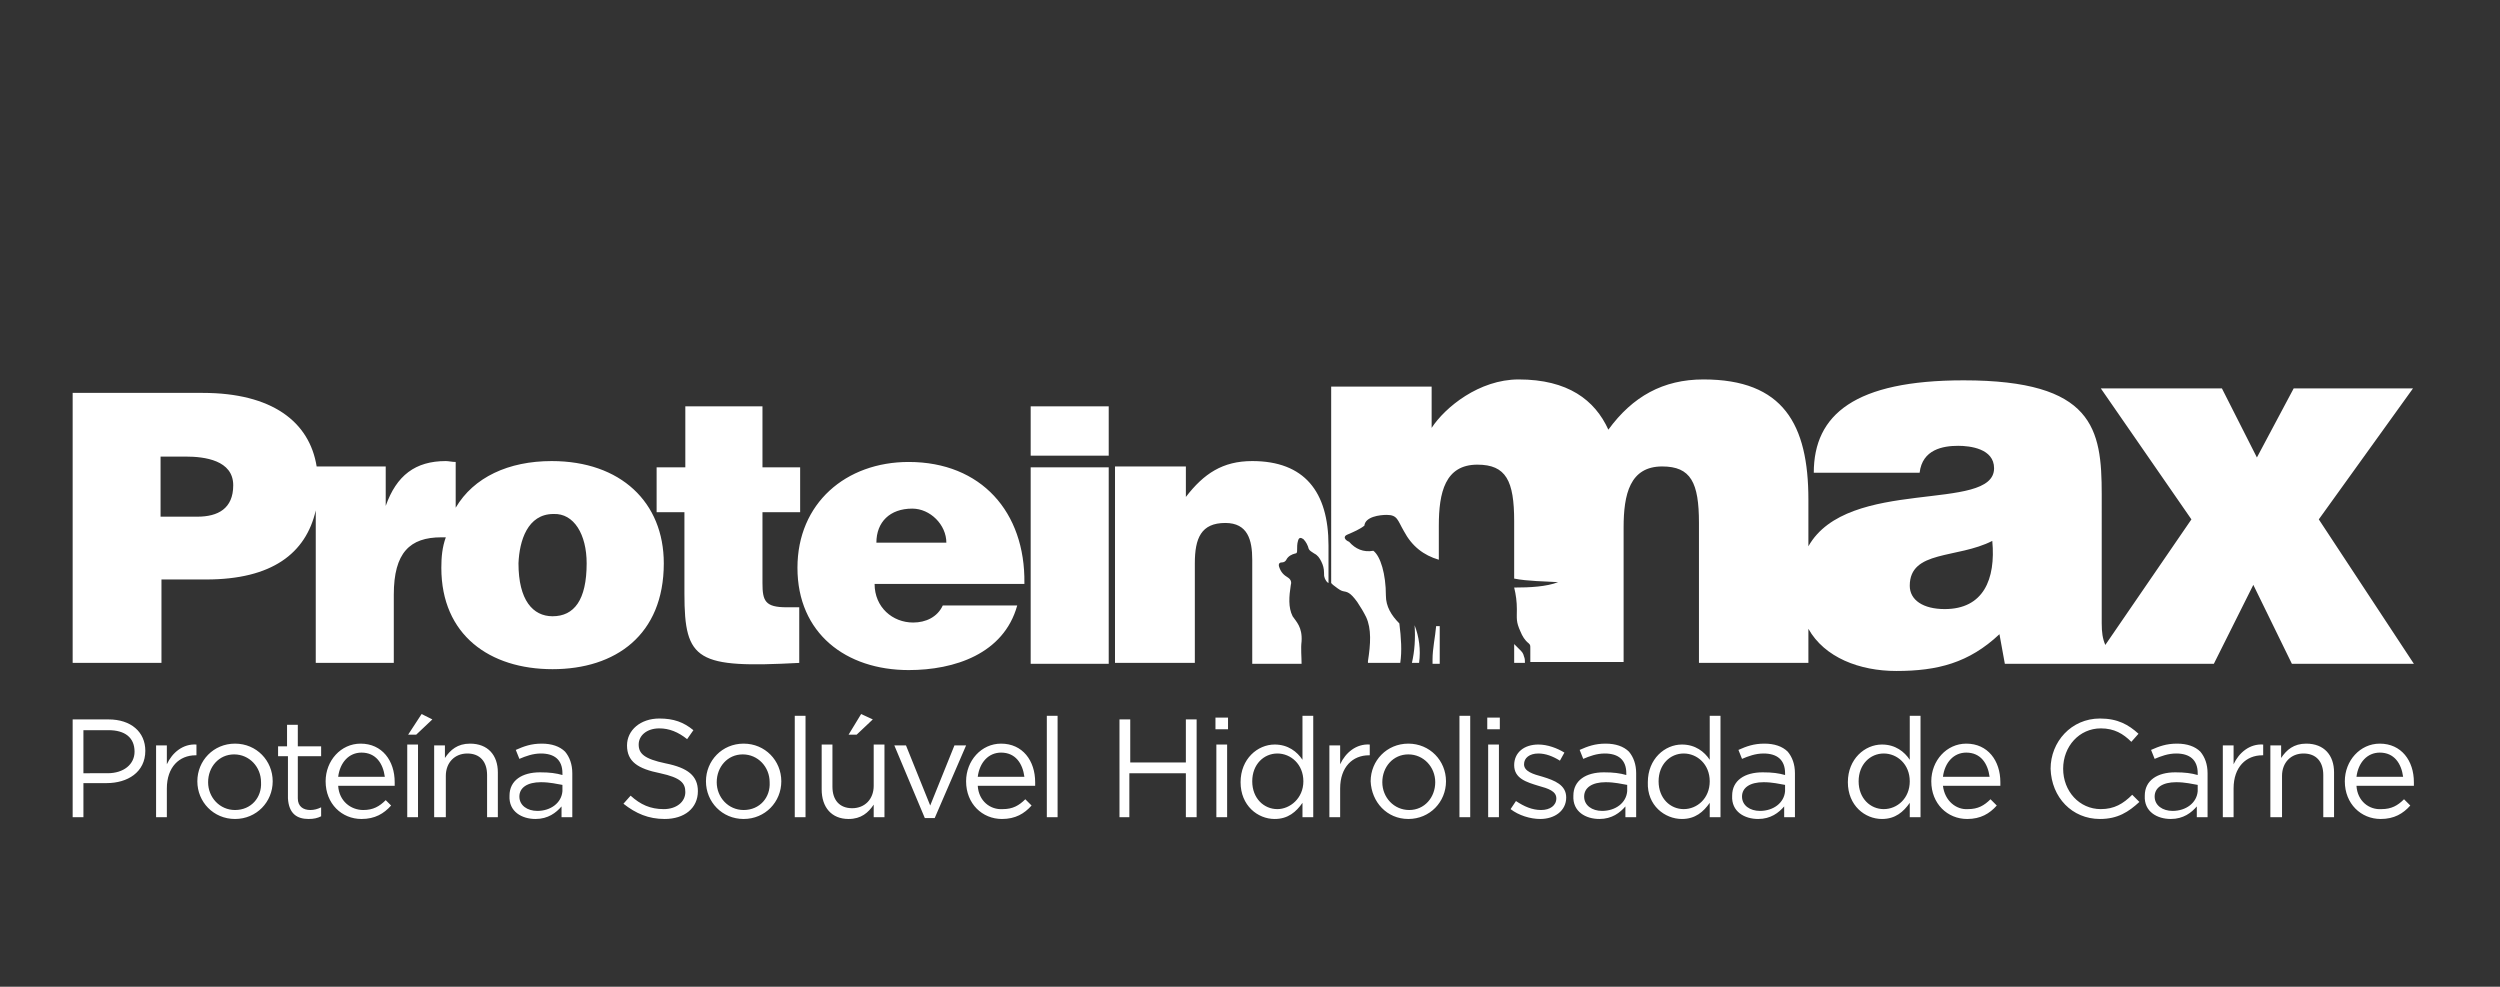
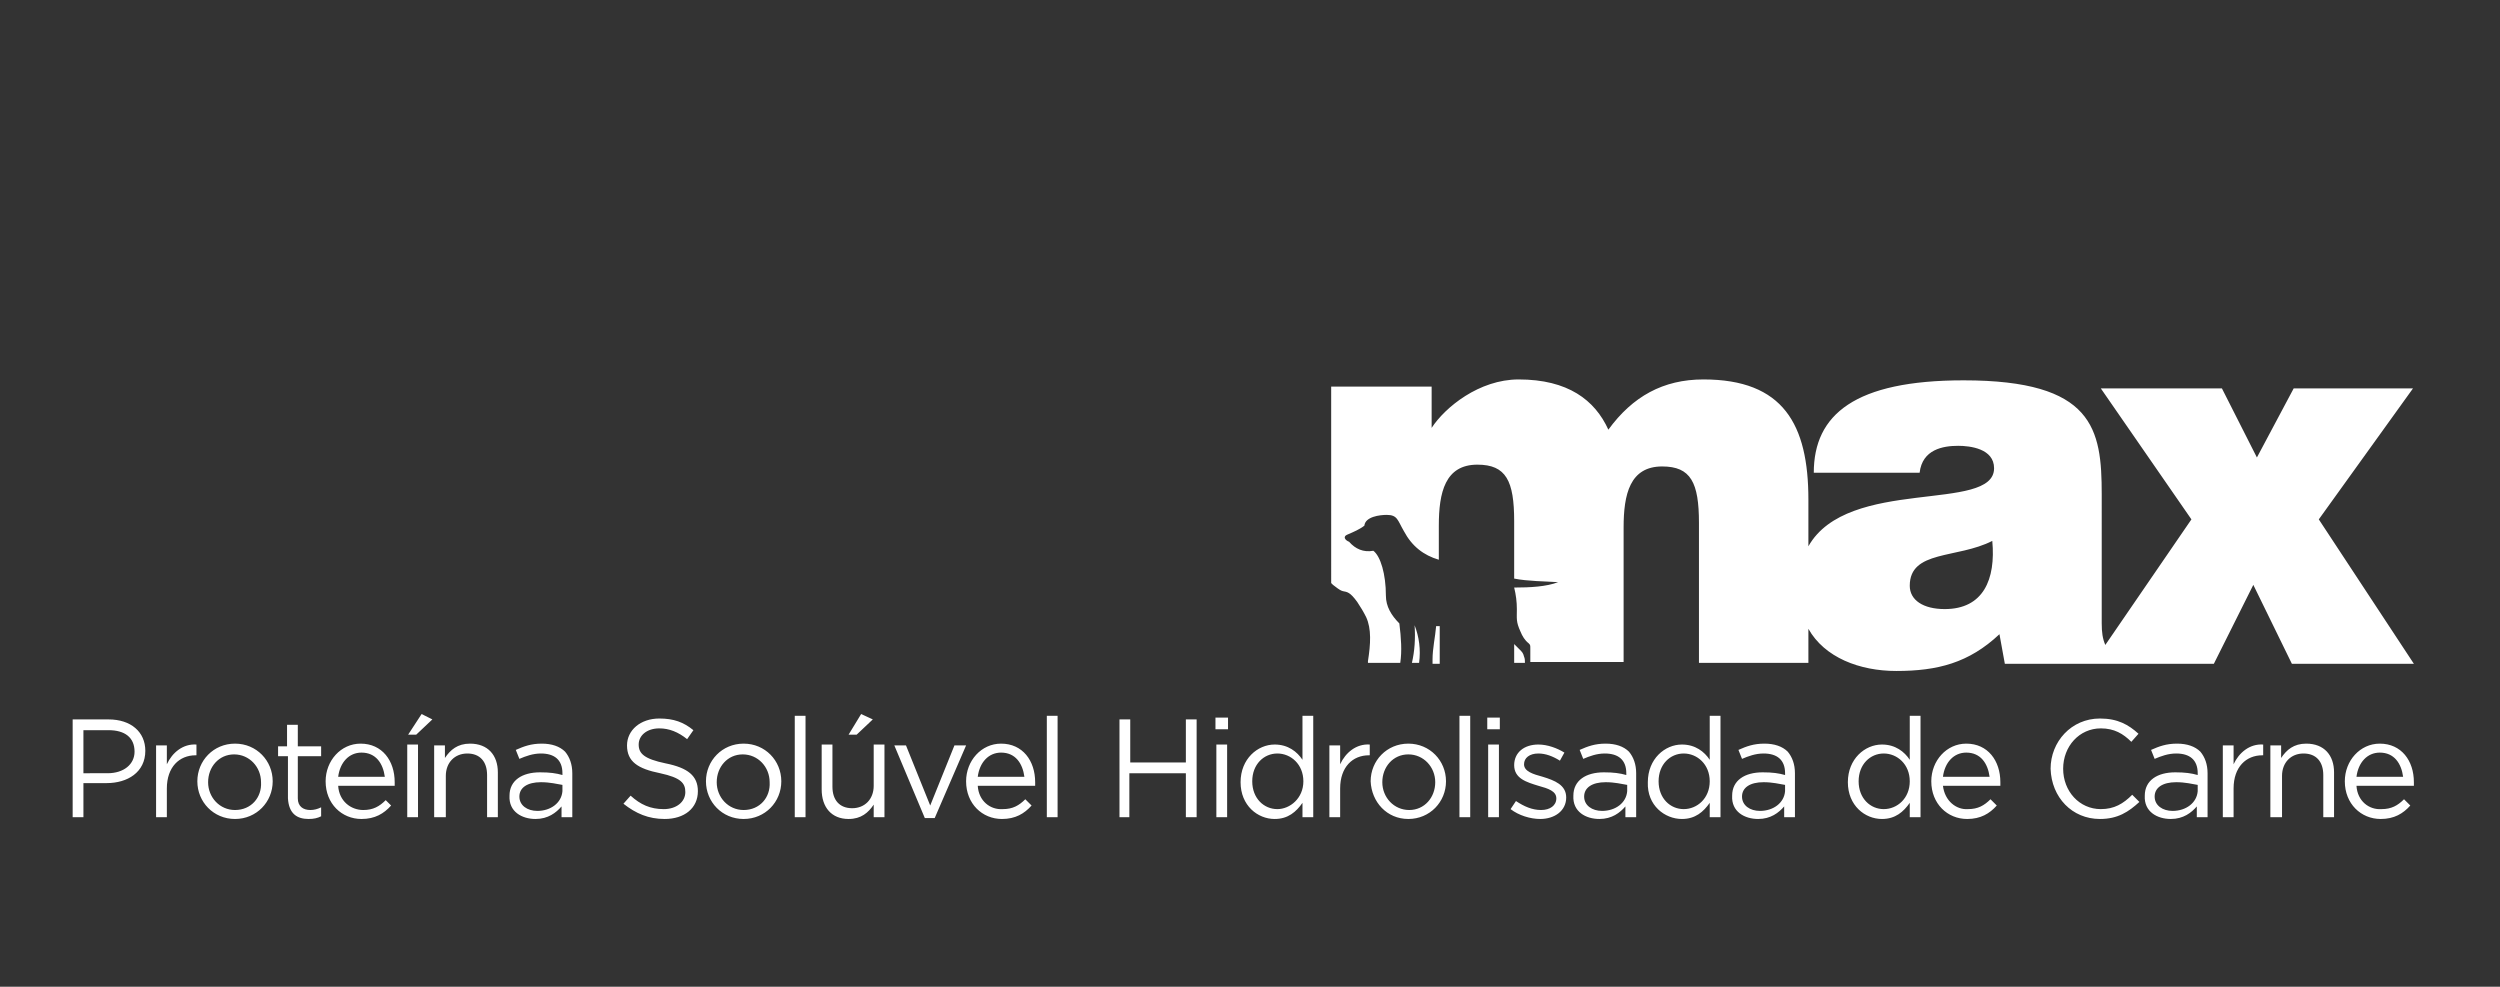
<svg xmlns="http://www.w3.org/2000/svg" version="1.1" id="Layer_1" x="0px" y="0px" viewBox="0 0 278.7 110" style="enable-background:new 0 0 278.7 110;" xml:space="preserve">
  <rect x="0" y="0" width="278.7" height="110" fill="#333333" stroke="none" />
  <style type="text/css">
	.st0{fill-rule:evenodd;clip-rule:evenodd;fill:#FFFFFF;}
</style>
  <g>
    <path class="st0" d="M152.5,73.9h3.6c0.2-1.3,0.1-2.8-0.1-4.4c-0.9-0.9-1.5-1.9-1.5-3.1c0-2.4-0.6-4.4-1.4-5c-1.1,0.2-2-0.2-2.7-1   c-0.5-0.2-0.7-0.6-0.2-0.8c0.7-0.3,1.4-0.6,1.9-1c0.1-1,1.7-1.2,2.5-1.2c1.2,0,1.2,0.6,1.9,1.8c0.9,1.7,2.2,2.7,3.9,3.2v-3.8   c0-3.7,0.7-6.8,4.3-6.8c3.2,0,4.1,1.8,4.1,6.3v6.4c1.5,0.3,3.4,0.3,4.9,0.4c-1.3,0.5-3.1,0.6-4.9,0.6c0.2,0.8,0.3,1.6,0.3,2.4   c0,1.1-0.1,1.4,0.4,2.5c0.2,0.5,0.5,1,0.9,1.3c0.2,0.2,0.2,0.2,0.2,0.6v1.5H181V58.8c0-3.7,0.7-6.8,4.3-6.8c3.2,0,4.1,1.8,4.1,6.3   v15.6h12.2v-3.8c1.8,3.2,5.7,4.7,9.8,4.7c4.6,0,8.1-0.9,11.5-4.1l0.6,3.3h23.3l4.4-8.8l4.3,8.8h13.6l-10.6-16.1L269,43.3h-13.3   l-4.1,7.7l-3.9-7.7h-13.5l10.1,14.6l-9.6,14c-0.3-0.7-0.4-1.4-0.4-2.4V55.1c0-7.3-0.9-12.7-15.4-12.7c-12.1,0-16.7,3.8-16.7,10.3   H214c0.3-2.6,2.6-3,4.3-3c1.3,0,4,0.3,4,2.5c0,5-16.3,0.9-20.7,8.7v-5.2c0-8.4-2.8-13.4-11.7-13.4c-4.5,0-7.9,1.9-10.6,5.6   c-1.5-3.3-4.5-5.6-10-5.6c-4.4,0-8.2,3.1-9.7,5.4v-4.6h-11.2V65c0.1,0.1,0.2,0.2,0.2,0.2c0.3,0.2,0.7,0.6,1.1,0.7   c0.5,0.1,0.8,0.1,1.6,1.2c0.4,0.6,0.7,1.1,1,1.7c0.6,1.3,0.5,3,0.2,4.9C152.5,73.8,152.5,73.9,152.5,73.9L152.5,73.9z M157.4,73.9   c0.3-1.3,0.4-2.7,0.3-4.2c0.5,1.3,0.7,2.7,0.5,4.2H157.4L157.4,73.9z M159.7,73.9c0-0.1,0-0.2,0-0.4c0-1.2,0.3-2.5,0.4-3.7   c0.1,0,0.3,0,0.4,0v4.2H159.7L159.7,73.9z M168.8,71.8c0.2,0.2,0.4,0.4,0.6,0.6c0.3,0.3,0.4,0.4,0.5,0.8c0.1,0.2,0.1,0.5,0.1,0.7   h-1.2V71.8L168.8,71.8z M216.8,67.9c-2.4,0-3.9-1-3.9-2.6c0-4,5.3-3,9.2-5C222.5,64.6,221.1,67.9,216.8,67.9z" />
-     <path class="st0" d="M17.9,57.6v-6.7h2.8c2.1,0,5.3,0.4,5.3,3.2c0,2.6-1.7,3.5-4,3.5H17.9L17.9,57.6z M124.5,73.9h8.7V62.8   c0-2.8,0.7-4.5,3.4-4.5c2.5,0,3,1.9,3,4.1v11.6h5.5c0-0.8-0.1-1.7,0-2.5c0.1-1.6-0.6-2.2-1-2.8c-0.5-1-0.4-2.2-0.2-3.5   c0.1-0.3,0-0.6-0.3-0.8c-0.5-0.3-0.8-0.6-1-1.2c-0.1-0.3,0-0.5,0.3-0.5c0.2,0,0.4-0.1,0.5-0.3c0.2-0.4,0.6-0.6,1-0.7   c0.2,0,0.2-0.2,0.2-0.3c0-0.4,0-0.8,0.1-1.1c0.1-0.4,0.3-0.4,0.6-0.2c0.3,0.3,0.5,0.7,0.6,1.1c0.1,0.2,0.3,0.3,0.6,0.5   c0.4,0.2,0.6,0.5,0.8,0.9c0.2,0.4,0.3,0.8,0.3,1.2c0,0.4,0,0.4,0.1,0.7c0.1,0.2,0.2,0.4,0.4,0.5v-4.2c0-6-2.7-9.4-8.5-9.4   c-3.3,0-5.4,1.4-7.4,4v-3.4h-7.9V73.9L124.5,73.9z M123.6,73.9V52.1h-8.7v21.9H123.6L123.6,73.9z M114.9,50.8h8.7v-5.5h-8.7V50.8   L114.9,50.8z M97.7,60.5c0-2.3,1.5-3.8,4-3.8c2,0,3.8,1.8,3.8,3.8H97.7L97.7,60.5z M114.2,65c0.1-7.9-4.8-13.5-12.9-13.5   c-7,0-12.4,4.6-12.4,11.8c0,7.3,5.4,11.4,12.4,11.4c5.1,0,10.6-1.8,12.1-7.2h-8.3c-0.6,1.3-1.9,1.9-3.3,1.9c-2.3,0-4.3-1.7-4.3-4.3   H114.2L114.2,65z M89.1,67.7v6.2c-11.4,0.6-12.8-0.2-12.8-7.7v-9.1h-3.1v-5h3.2v-6.8H85v6.8h4.2v5H85V65c0,2,0.3,2.7,2.7,2.7H89.1   L89.1,67.7z M61.7,57.3c2.3-0.1,3.7,2.3,3.7,5.5c0,4.1-1.4,5.9-3.8,5.9c-2.2,0-3.8-1.8-3.8-5.9C57.9,60.3,58.8,57.3,61.7,57.3   L61.7,57.3z M49.2,63.3c0,7.5,5.4,11.3,12.4,11.3s12.4-3.8,12.4-11.8c0-6.8-4.8-11.4-12.5-11.4c-4.8,0-8.7,1.8-10.7,5.2v-5.1   c-0.4,0-0.8-0.1-1.1-0.1c-3.4,0-5.5,1.6-6.7,5H43v-4.4h-7.7c-0.8-5-5-8.2-12.7-8.2H8.1v30.1h9.9v-9.3h5c7.3,0,11.1-2.9,12.2-7.7v17   h8.7v-7.6c0-4.7,1.8-6.4,5.3-6.4c0.2,0,0.3,0,0.5,0C49.3,61,49.2,62.1,49.2,63.3z" />
  </g>
  <path class="st0" d="M8.1,91.1h1.2v-3.8h2.6c2.3,0,4.3-1.2,4.3-3.6v0c0-2.1-1.6-3.5-4.1-3.5H8.1V91.1L8.1,91.1z M9.3,86.2v-4.8h2.8  c1.8,0,2.9,0.8,2.9,2.4v0c0,1.4-1.2,2.4-3,2.4H9.3L9.3,86.2z M17.4,91.1h1.2v-3.2c0-2.4,1.4-3.7,3.2-3.7h0.1V83  c-1.5-0.1-2.7,0.9-3.3,2.2v-2.1h-1.2V91.1L17.4,91.1z M26.2,91.3c2.4,0,4.2-1.9,4.2-4.2v0c0-2.3-1.8-4.2-4.2-4.2  c-2.4,0-4.2,1.9-4.2,4.2v0C22,89.4,23.8,91.3,26.2,91.3L26.2,91.3z M26.2,90.3c-1.7,0-3-1.4-3-3.1v0c0-1.7,1.2-3.1,2.9-3.1  c1.7,0,3,1.4,3,3.1v0C29.2,88.9,28,90.3,26.2,90.3L26.2,90.3z M34.4,91.3c0.6,0,1-0.1,1.4-0.3v-1c-0.4,0.2-0.8,0.3-1.2,0.3  c-0.8,0-1.4-0.4-1.4-1.3v-4.7h2.6v-1.1h-2.6v-2.4h-1.2v2.4H31v1.1h1.1V89C32.2,90.7,33.1,91.3,34.4,91.3L34.4,91.3z M37.7,87.6H44  c0-0.2,0-0.3,0-0.4c0-2.4-1.4-4.3-3.8-4.3c-2.2,0-3.9,1.9-3.9,4.2c0,2.5,1.8,4.2,4,4.2c1.5,0,2.5-0.6,3.3-1.5L43,89.2  c-0.7,0.7-1.4,1.1-2.5,1.1C39.1,90.3,37.8,89.3,37.7,87.6L37.7,87.6z M37.7,86.6c0.2-1.6,1.2-2.7,2.6-2.7c1.6,0,2.4,1.2,2.6,2.7  H37.7L37.7,86.6z M45.5,81.9h0.9l1.8-1.7L47,79.6L45.5,81.9L45.5,81.9z M45.4,91.1h1.2v-8.1h-1.2V91.1L45.4,91.1z M48.5,91.1h1.2  v-4.6c0-1.5,1-2.5,2.4-2.5c1.4,0,2.2,0.9,2.2,2.4v4.7h1.2v-5c0-1.9-1.1-3.2-3.1-3.2c-1.4,0-2.2,0.7-2.8,1.6v-1.4h-1.2V91.1  L48.5,91.1z M59.7,91.3c1.4,0,2.3-0.7,2.9-1.4v1.2h1.2v-4.9c0-1-0.3-1.8-0.8-2.4c-0.6-0.6-1.5-0.9-2.6-0.9c-1.2,0-2,0.3-2.9,0.7  l0.4,1c0.7-0.3,1.5-0.6,2.4-0.6c1.5,0,2.4,0.7,2.4,2.2v0.2c-0.7-0.2-1.4-0.3-2.5-0.3c-2,0-3.4,0.9-3.4,2.6v0  C56.7,90.5,58.2,91.3,59.7,91.3L59.7,91.3z M59.9,90.4c-1.1,0-2-0.6-2-1.6v0c0-1,0.9-1.6,2.4-1.6c1,0,1.8,0.2,2.4,0.3v0.7  C62.6,89.5,61.4,90.4,59.9,90.4L59.9,90.4z M74.1,91.3c2.2,0,3.7-1.2,3.7-3.1v0c0-1.7-1.1-2.6-3.6-3.1c-2.4-0.5-3-1.1-3-2.1v0  c0-1,0.9-1.8,2.3-1.8c1.1,0,2.1,0.4,3.1,1.2l0.7-1c-1.1-0.9-2.2-1.3-3.8-1.3c-2.1,0-3.6,1.3-3.6,3v0c0,1.8,1.2,2.6,3.7,3.1  c2.3,0.5,2.8,1.1,2.8,2.1v0c0,1.1-1,1.9-2.4,1.9c-1.5,0-2.6-0.5-3.7-1.5l-0.8,0.9C70.9,90.7,72.3,91.3,74.1,91.3L74.1,91.3z   M82.9,91.3c2.4,0,4.2-1.9,4.2-4.2v0c0-2.3-1.8-4.2-4.2-4.2c-2.4,0-4.2,1.9-4.2,4.2v0C78.7,89.4,80.5,91.3,82.9,91.3L82.9,91.3z   M82.9,90.3c-1.7,0-3-1.4-3-3.1v0c0-1.7,1.2-3.1,2.9-3.1c1.7,0,3,1.4,3,3.1v0C85.9,88.9,84.7,90.3,82.9,90.3L82.9,90.3z M88.6,91.1  h1.2V79.8h-1.2V91.1L88.6,91.1z M94.6,81.9h0.9l1.8-1.7L96,79.6L94.6,81.9L94.6,81.9z M94.6,91.3c1.4,0,2.2-0.7,2.8-1.6v1.4h1.2  v-8.1h-1.2v4.6c0,1.5-1,2.5-2.4,2.5c-1.4,0-2.2-0.9-2.2-2.4v-4.7h-1.2v5C91.6,90,92.7,91.3,94.6,91.3L94.6,91.3z M103.1,91.2h1.1  l3.5-8.1h-1.3l-2.7,6.7l-2.7-6.7h-1.3L103.1,91.2L103.1,91.2z M109,87.6h6.4c0-0.2,0-0.3,0-0.4c0-2.4-1.4-4.3-3.8-4.3  c-2.2,0-3.9,1.9-3.9,4.2c0,2.5,1.8,4.2,4,4.2c1.5,0,2.5-0.6,3.3-1.5l-0.7-0.7c-0.7,0.7-1.4,1.1-2.5,1.1  C110.4,90.3,109.1,89.3,109,87.6L109,87.6z M109,86.6c0.2-1.6,1.2-2.7,2.6-2.7c1.6,0,2.4,1.2,2.6,2.7H109L109,86.6z M116.7,91.1h1.2  V79.8h-1.2V91.1L116.7,91.1z M124.7,91.1h1.2v-4.9h6.3v4.9h1.2V80.2h-1.2v4.8H126v-4.8h-1.2V91.1L124.7,91.1z M135.5,81.3h1.4V80  h-1.4V81.3L135.5,81.3z M135.6,91.1h1.2v-8.1h-1.2V91.1L135.6,91.1z M142.1,91.3c1.5,0,2.4-0.8,3.1-1.8v1.6h1.2V79.8h-1.2v4.9  c-0.6-0.9-1.6-1.7-3.1-1.7c-1.9,0-3.8,1.6-3.8,4.2v0C138.3,89.8,140.2,91.3,142.1,91.3L142.1,91.3z M142.4,90.2  c-1.5,0-2.8-1.2-2.8-3.1v0c0-1.9,1.3-3.1,2.8-3.1c1.5,0,2.9,1.2,2.9,3.1v0C145.3,89,143.8,90.2,142.4,90.2L142.4,90.2z M148.2,91.1  h1.2v-3.2c0-2.4,1.4-3.7,3.2-3.7h0.1V83c-1.5-0.1-2.7,0.9-3.3,2.2v-2.1h-1.2V91.1L148.2,91.1z M157,91.3c2.4,0,4.2-1.9,4.2-4.2v0  c0-2.3-1.8-4.2-4.2-4.2c-2.4,0-4.2,1.9-4.2,4.2v0C152.9,89.4,154.6,91.3,157,91.3L157,91.3z M157.1,90.3c-1.7,0-3-1.4-3-3.1v0  c0-1.7,1.2-3.1,2.9-3.1c1.7,0,3,1.4,3,3.1v0C160,88.9,158.8,90.3,157.1,90.3L157.1,90.3z M162.7,91.1h1.2V79.8h-1.2V91.1L162.7,91.1  z M165.8,81.3h1.4V80h-1.4V81.3L165.8,81.3z M165.9,91.1h1.2v-8.1h-1.2V91.1L165.9,91.1z M171.7,91.3c1.6,0,2.9-0.9,2.9-2.4v0  c0-1.4-1.3-1.9-2.6-2.3c-1.1-0.3-2.1-0.6-2.1-1.4v0c0-0.7,0.6-1.2,1.6-1.2c0.8,0,1.6,0.3,2.4,0.8l0.5-0.9c-0.8-0.5-1.9-0.9-2.9-0.9  c-1.6,0-2.7,0.9-2.7,2.3v0c0,1.5,1.4,1.9,2.7,2.3c1.1,0.3,2,0.6,2,1.4v0c0,0.8-0.7,1.3-1.7,1.3c-1,0-1.9-0.4-2.8-1l-0.6,0.9  C169.3,90.9,170.6,91.3,171.7,91.3L171.7,91.3z M178.3,91.3c1.4,0,2.3-0.7,2.9-1.4v1.2h1.2v-4.9c0-1-0.3-1.8-0.8-2.4  c-0.6-0.6-1.5-0.9-2.6-0.9c-1.2,0-2,0.3-2.9,0.7l0.4,1c0.7-0.3,1.5-0.6,2.4-0.6c1.5,0,2.4,0.7,2.4,2.2v0.2c-0.7-0.2-1.4-0.3-2.5-0.3  c-2,0-3.4,0.9-3.4,2.6v0C175.3,90.5,176.8,91.3,178.3,91.3L178.3,91.3z M178.6,90.4c-1.1,0-2-0.6-2-1.6v0c0-1,0.9-1.6,2.4-1.6  c1,0,1.8,0.2,2.4,0.3v0.7C181.3,89.5,180.1,90.4,178.6,90.4L178.6,90.4z M187.5,91.3c1.5,0,2.4-0.8,3.1-1.8v1.6h1.2V79.8h-1.2v4.9  c-0.6-0.9-1.6-1.7-3.1-1.7c-1.9,0-3.8,1.6-3.8,4.2v0C183.6,89.8,185.6,91.3,187.5,91.3L187.5,91.3z M187.7,90.2  c-1.5,0-2.8-1.2-2.8-3.1v0c0-1.9,1.3-3.1,2.8-3.1c1.5,0,2.9,1.2,2.9,3.1v0C190.6,89,189.2,90.2,187.7,90.2L187.7,90.2z M196,91.3  c1.4,0,2.3-0.7,2.9-1.4v1.2h1.2v-4.9c0-1-0.3-1.8-0.8-2.4c-0.6-0.6-1.5-0.9-2.6-0.9c-1.2,0-2,0.3-2.9,0.7l0.4,1  c0.7-0.3,1.5-0.6,2.4-0.6c1.5,0,2.4,0.7,2.4,2.2v0.2c-0.7-0.2-1.4-0.3-2.5-0.3c-2,0-3.4,0.9-3.4,2.6v0C193,90.5,194.5,91.3,196,91.3  L196,91.3z M196.2,90.4c-1.1,0-2-0.6-2-1.6v0c0-1,0.9-1.6,2.4-1.6c1,0,1.8,0.2,2.4,0.3v0.7C198.9,89.5,197.7,90.4,196.2,90.4  L196.2,90.4z M209.8,91.3c1.5,0,2.4-0.8,3.1-1.8v1.6h1.2V79.8h-1.2v4.9c-0.6-0.9-1.6-1.7-3.1-1.7c-1.9,0-3.8,1.6-3.8,4.2v0  C206,89.8,207.9,91.3,209.8,91.3L209.8,91.3z M210,90.2c-1.5,0-2.8-1.2-2.8-3.1v0c0-1.9,1.3-3.1,2.8-3.1c1.5,0,2.9,1.2,2.9,3.1v0  C212.9,89,211.5,90.2,210,90.2L210,90.2z M216.6,87.6h6.4c0-0.2,0-0.3,0-0.4c0-2.4-1.4-4.3-3.8-4.3c-2.2,0-3.9,1.9-3.9,4.2  c0,2.5,1.8,4.2,4,4.2c1.5,0,2.5-0.6,3.3-1.5l-0.7-0.7c-0.7,0.7-1.4,1.1-2.5,1.1C218.1,90.3,216.8,89.3,216.6,87.6L216.6,87.6z   M216.6,86.6c0.2-1.6,1.2-2.7,2.6-2.7c1.6,0,2.4,1.2,2.6,2.7H216.6L216.6,86.6z M234.1,91.3c2,0,3.2-0.8,4.4-1.9l-0.8-0.8  c-1,1-2,1.6-3.5,1.6c-2.4,0-4.2-2-4.2-4.5v0c0-2.5,1.8-4.5,4.2-4.5c1.5,0,2.5,0.6,3.4,1.5l0.8-0.9c-1.1-1-2.3-1.7-4.3-1.7  c-3.2,0-5.5,2.6-5.5,5.6v0C228.7,88.9,231,91.3,234.1,91.3L234.1,91.3z M242,91.3c1.4,0,2.3-0.7,2.9-1.4v1.2h1.2v-4.9  c0-1-0.3-1.8-0.8-2.4c-0.6-0.6-1.5-0.9-2.6-0.9c-1.2,0-2,0.3-2.9,0.7l0.4,1c0.7-0.3,1.5-0.6,2.4-0.6c1.5,0,2.4,0.7,2.4,2.2v0.2  c-0.7-0.2-1.4-0.3-2.5-0.3c-2,0-3.4,0.9-3.4,2.6v0C239,90.5,240.5,91.3,242,91.3L242,91.3z M242.2,90.4c-1.1,0-2-0.6-2-1.6v0  c0-1,0.9-1.6,2.4-1.6c1,0,1.8,0.2,2.4,0.3v0.7C244.9,89.5,243.7,90.4,242.2,90.4L242.2,90.4z M247.8,91.1h1.2v-3.2  c0-2.4,1.4-3.7,3.2-3.7h0.1V83c-1.5-0.1-2.7,0.9-3.3,2.2v-2.1h-1.2V91.1L247.8,91.1z M253.2,91.1h1.2v-4.6c0-1.5,1-2.5,2.4-2.5  c1.4,0,2.2,0.9,2.2,2.4v4.7h1.2v-5c0-1.9-1.1-3.2-3.1-3.2c-1.4,0-2.2,0.7-2.8,1.6v-1.4h-1.2V91.1L253.2,91.1z M262.7,87.6h6.4  c0-0.2,0-0.3,0-0.4c0-2.4-1.4-4.3-3.8-4.3c-2.2,0-3.9,1.9-3.9,4.2c0,2.5,1.8,4.2,4,4.2c1.5,0,2.5-0.6,3.3-1.5l-0.7-0.7  c-0.7,0.7-1.4,1.1-2.5,1.1C264.1,90.3,262.8,89.3,262.7,87.6L262.7,87.6z M262.7,86.6c0.2-1.6,1.2-2.7,2.6-2.7  c1.6,0,2.4,1.2,2.6,2.7H262.7z" />
</svg>